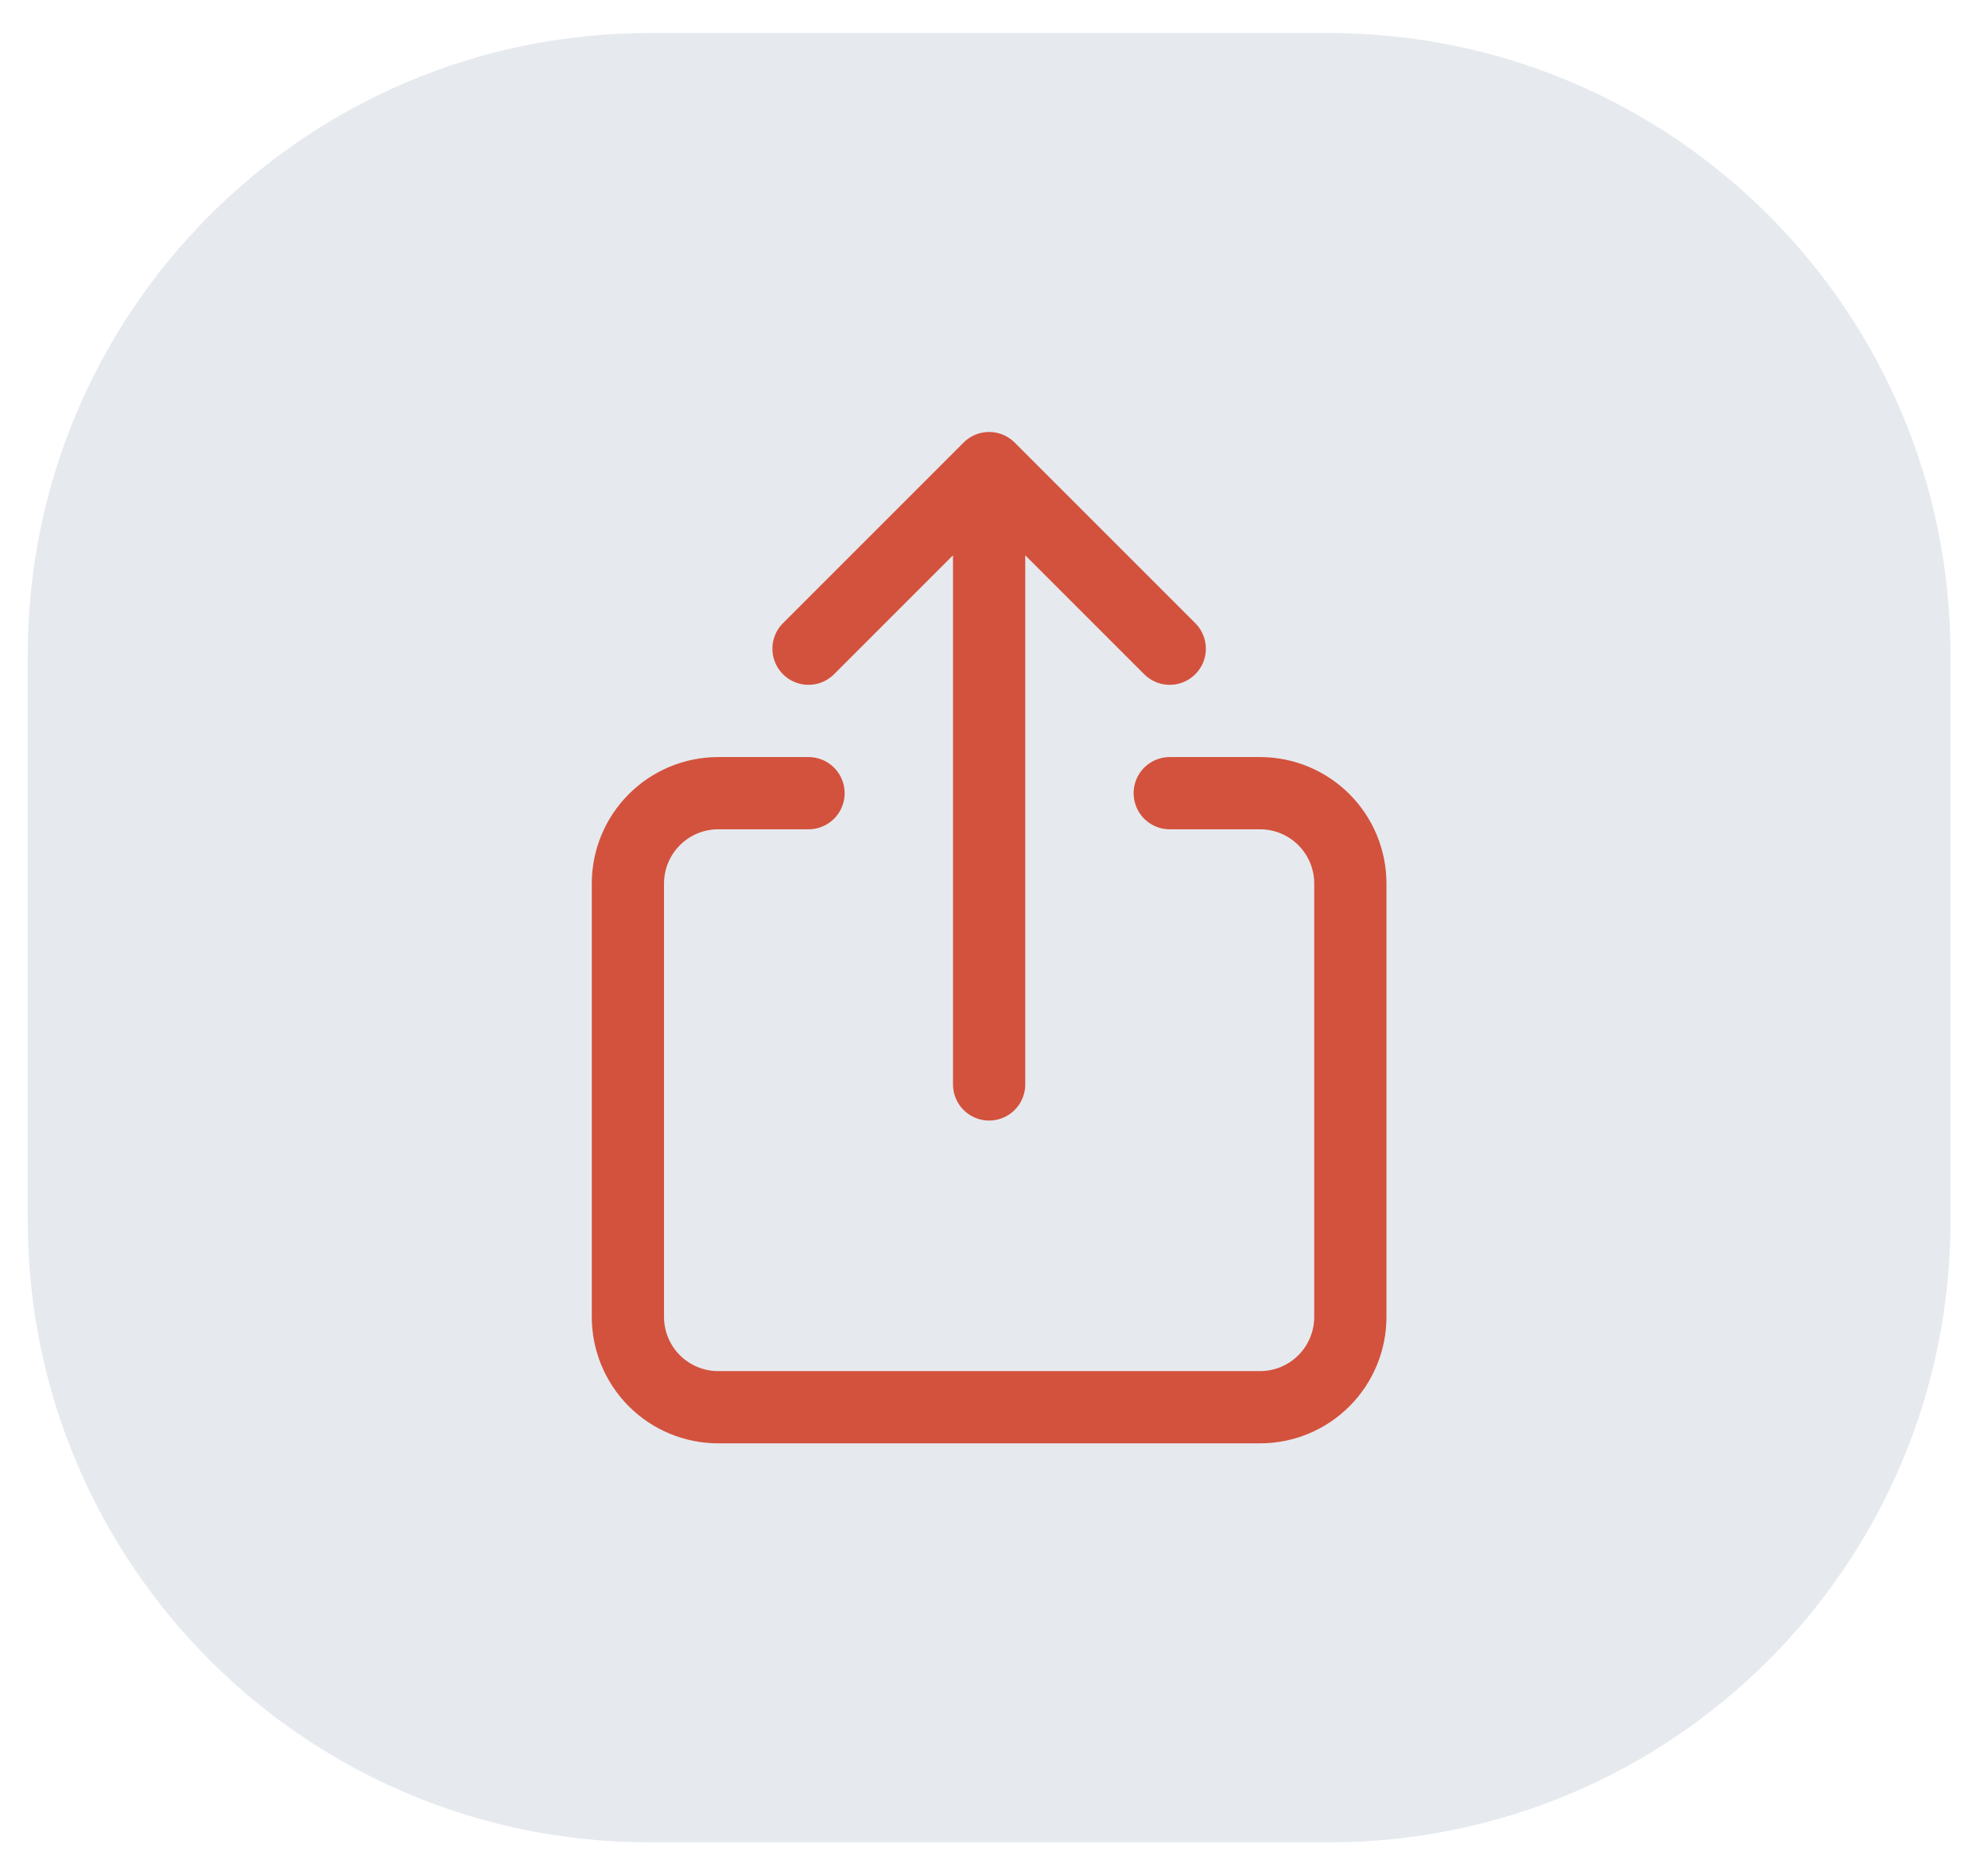
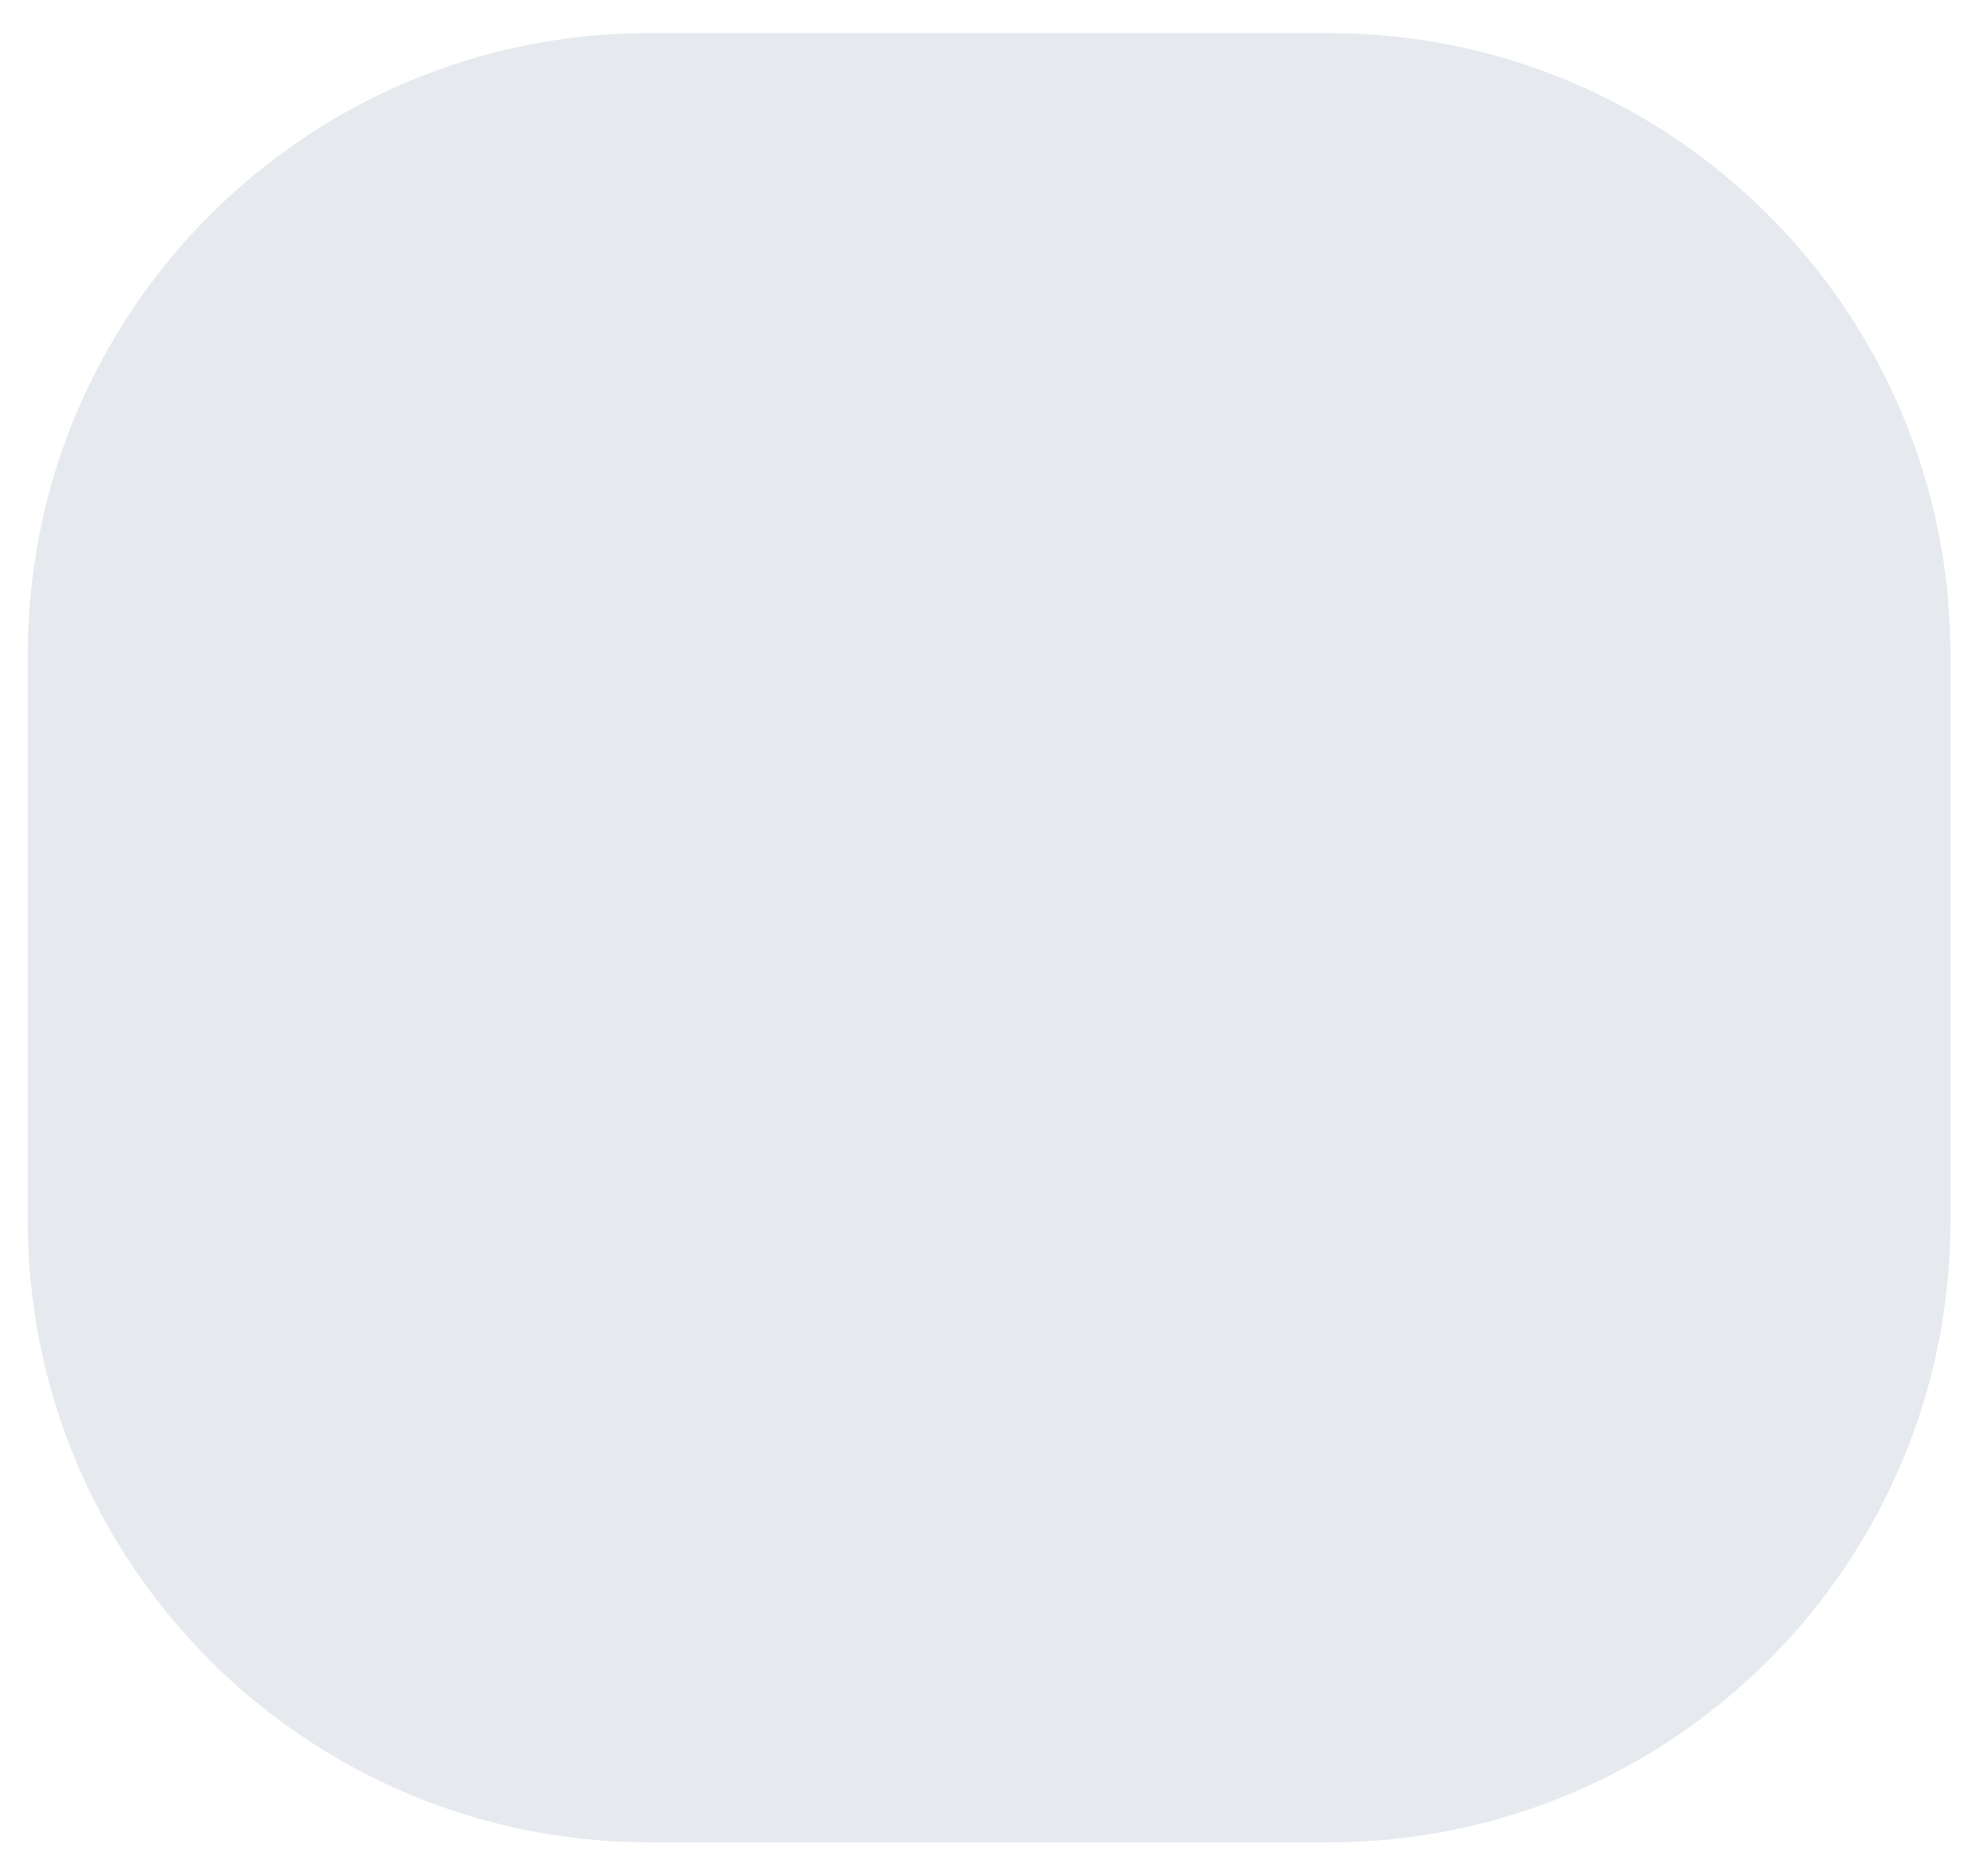
<svg xmlns="http://www.w3.org/2000/svg" width="53" height="50" viewBox="0 0 53 50" fill="none">
  <path d="M0.74 17.452C0.74 8.3 8.16 0.881 17.312 0.881H35.429C44.581 0.881 52 8.3 52 17.452V32.547C52 41.7 44.581 49.119 35.429 49.119H17.312C8.16 49.119 0.74 41.7 0.74 32.547V17.452Z" fill="#012B5C" fill-opacity="0.1" />
-   <path d="M31.185 21.147H33.593C34.231 21.147 34.843 21.401 35.295 21.853C35.746 22.304 36 22.916 36 23.555V35.111C36 35.749 35.746 36.362 35.295 36.813C34.843 37.265 34.231 37.518 33.593 37.518H19.148C18.509 37.518 17.897 37.265 17.445 36.813C16.994 36.362 16.74 35.749 16.74 35.111V23.555C16.74 22.916 16.994 22.304 17.445 21.853C17.897 21.401 18.509 21.147 19.148 21.147H21.555M31.185 17.295L26.37 12.48M26.37 12.48L21.555 17.295M26.37 12.48V28.912" stroke="#D3523D" stroke-width="1.926" stroke-linecap="round" stroke-linejoin="round" />
</svg>